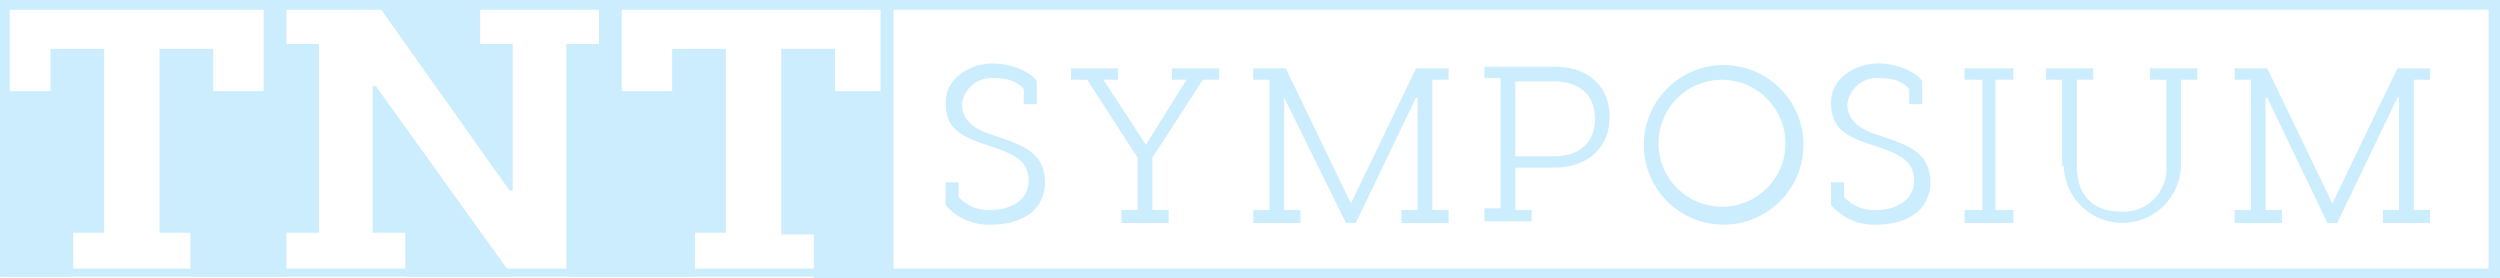
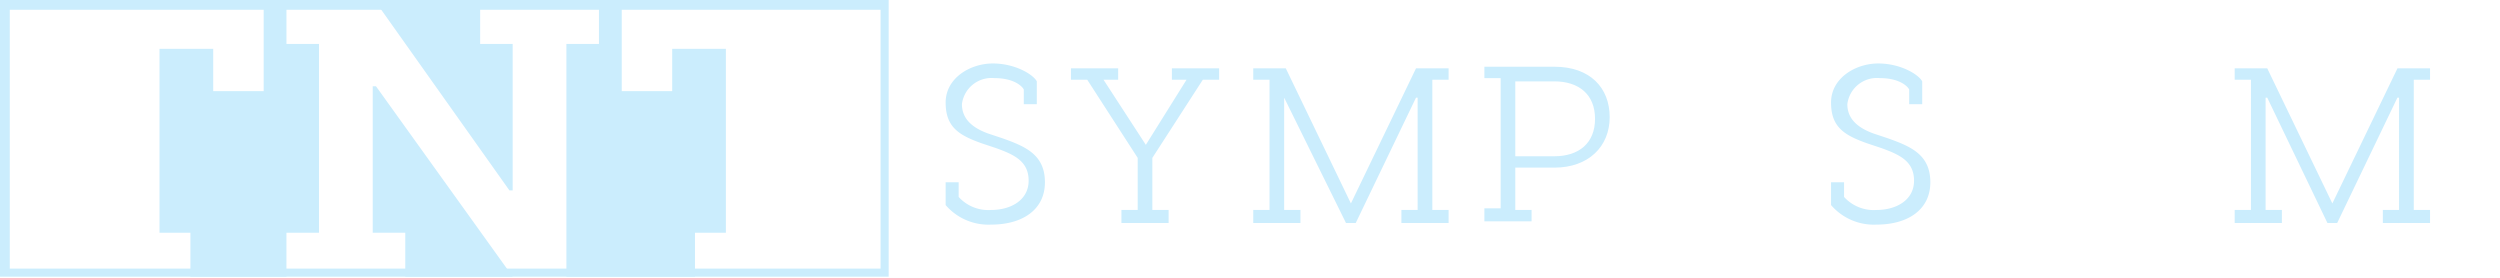
<svg xmlns="http://www.w3.org/2000/svg" id="Logo_TNT" width="234.55" height="26.112" viewBox="0 0 234.55 26.112">
  <path id="Path_143" data-name="Path 143" d="M62.376,19.017c2.9,0,5.039-1.374,5.039-3.97s-1.832-3.359-3.97-4.123l-1.374-.458c-1.68-.611-2.443-1.527-2.443-2.749a2.8,2.8,0,0,1,3.054-2.443c1.832,0,2.6.764,2.749,1.069V7.718h1.222V5.58c-.305-.611-1.985-1.68-4.123-1.68S58.1,5.274,58.1,7.565s1.222,3.054,3.359,3.818l1.374.458c1.68.611,3.054,1.222,3.054,3.054s-1.68,2.749-3.512,2.749a3.752,3.752,0,0,1-3.054-1.222V15.047H58.1v2.138a5.3,5.3,0,0,0,4.276,1.832" transform="translate(30.62 2.055)" fill="#cbedfd" />
  <path id="Path_144" data-name="Path 144" d="M72.061,12.6v4.886H70.534v1.222h4.428V17.485H73.435V12.6l4.734-7.33H79.7V4.2H75.268V5.269h1.374l-3.818,6.108-3.97-6.108h1.374V4.2H65.8V5.269h1.527Z" transform="translate(34.678 2.213)" fill="#cbedfd" />
  <path id="Path_145" data-name="Path 145" d="M81.428,17.485H79.9V6.949h0l5.8,11.758h.916L92.27,6.949h.153V17.485H90.9v1.222h4.428V17.485H93.8V5.269h1.527V4.2H92.27L86.162,16.874,80.054,4.2H77V5.269h1.527V17.485H77v1.222h4.428Z" transform="translate(40.58 2.213)" fill="#cbedfd" />
  <g id="Group_40" data-name="Group 40" transform="translate(139.264 5.955)">
    <path id="Path_146" data-name="Path 146" d="M94.1,5.474h3.665c2.291,0,3.818,1.222,3.818,3.512S100.057,12.5,97.766,12.5H94.1V5.474Zm1.527,12.063H94.1v-3.97h3.665c3.207,0,5.192-1.985,5.192-4.734S101.126,4.1,97.766,4.1H91.2V5.169h1.527V17.385H91.2v1.222h4.428V17.538Z" transform="translate(-91.2 -3.795)" fill="#cbedfd" />
-     <path id="Path_147" data-name="Path 147" d="M108.33,5.374a6,6,0,0,1,5.955,6.108,5.957,5.957,0,1,1-5.955-6.108m0,13.59A7.484,7.484,0,1,0,101,11.482a7.46,7.46,0,0,0,7.33,7.482" transform="translate(-86.035 -3.847)" fill="#cbedfd" />
    <path id="Path_148" data-name="Path 148" d="M116.776,19.017c2.9,0,5.039-1.374,5.039-3.97s-1.832-3.359-3.97-4.123l-1.374-.458c-1.68-.611-2.443-1.527-2.443-2.749a2.8,2.8,0,0,1,3.054-2.443c1.832,0,2.6.764,2.749,1.069V7.718h1.222V5.58c-.305-.611-1.985-1.68-4.123-1.68S112.5,5.274,112.5,7.565s1.222,3.054,3.359,3.818l1.374.458c1.68.611,3.054,1.222,3.054,3.054s-1.68,2.749-3.512,2.749a3.752,3.752,0,0,1-3.054-1.222V15.047H112.5v2.138a5.3,5.3,0,0,0,4.276,1.832" transform="translate(-79.975 -3.9)" fill="#cbedfd" />
  </g>
-   <path id="Path_149" data-name="Path 149" d="M125.281,17.485H123.6V5.269h1.68V4.2H120.7V5.269h1.68V17.485H120.7v1.222h4.581Z" transform="translate(63.611 2.213)" fill="#cbedfd" />
-   <path id="Path_150" data-name="Path 150" d="M127.38,13.362a5.5,5.5,0,0,0,10.995,0V5.269H139.9V4.2h-4.428V5.269H137v8.093a4.007,4.007,0,0,1-4.276,4.276c-2.443,0-4.123-1.374-4.123-4.276V5.269h1.527V4.2H125.7V5.269h1.527v8.093Z" transform="translate(66.246 2.213)" fill="#cbedfd" />
  <path id="Path_151" data-name="Path 151" d="M141.728,17.485H140.2V6.949h.153L146,18.707h.916l5.65-11.758h.153V17.485H151.2v1.222h4.428V17.485H154.1V5.269h1.527V4.2H152.57l-6.108,12.674L140.354,4.2H137.3V5.269h1.527V17.485H137.3v1.222h4.428Z" transform="translate(72.359 2.213)" fill="#cbedfd" />
  <path id="Path_152" data-name="Path 152" d="M37.854,0V4.123H34.8V25.959H46.863V21.836h2.9V4.581H44.726v3.97H39.992V0Z" transform="translate(18.34)" fill="#cbedfd" />
  <path id="Path_153" data-name="Path 153" d="M23,0,35.674,17.866h.305V4.123H32.926V0Z" transform="translate(12.121)" fill="#cbedfd" />
  <path id="Path_154" data-name="Path 154" d="M19.573,0V8.551H14.839V4.581H9.8V21.836h2.9v4.123h9.009V21.836h3.054V4.123H21.711V0Z" transform="translate(5.165)" fill="#cbedfd" />
  <path id="Path_155" data-name="Path 155" d="M22.9,5.3V19.043h3.054v4.123H36.032L23.205,5.3Z" transform="translate(12.069 2.793)" fill="#cbedfd" />
-   <path id="Path_156" data-name="Path 156" d="M4.681,3V6.97H.1V24.378H6.819V20.255h2.9V3Z" transform="translate(0.053 1.581)" fill="#cbedfd" />
-   <path id="Path_157" data-name="Path 157" d="M58.536.916H208.184V25.2H58.536ZM57.62,0V8.551H53.039V4.581H48V21.989h3.054v4.123h158.2V0Z" transform="translate(25.297)" fill="#cbedfd" />
  <path id="Path_158" data-name="Path 158" d="M.916.916h81.7V25.2H.916ZM0,25.959H83.375V0H0Z" fill="#cbedfd" />
</svg>